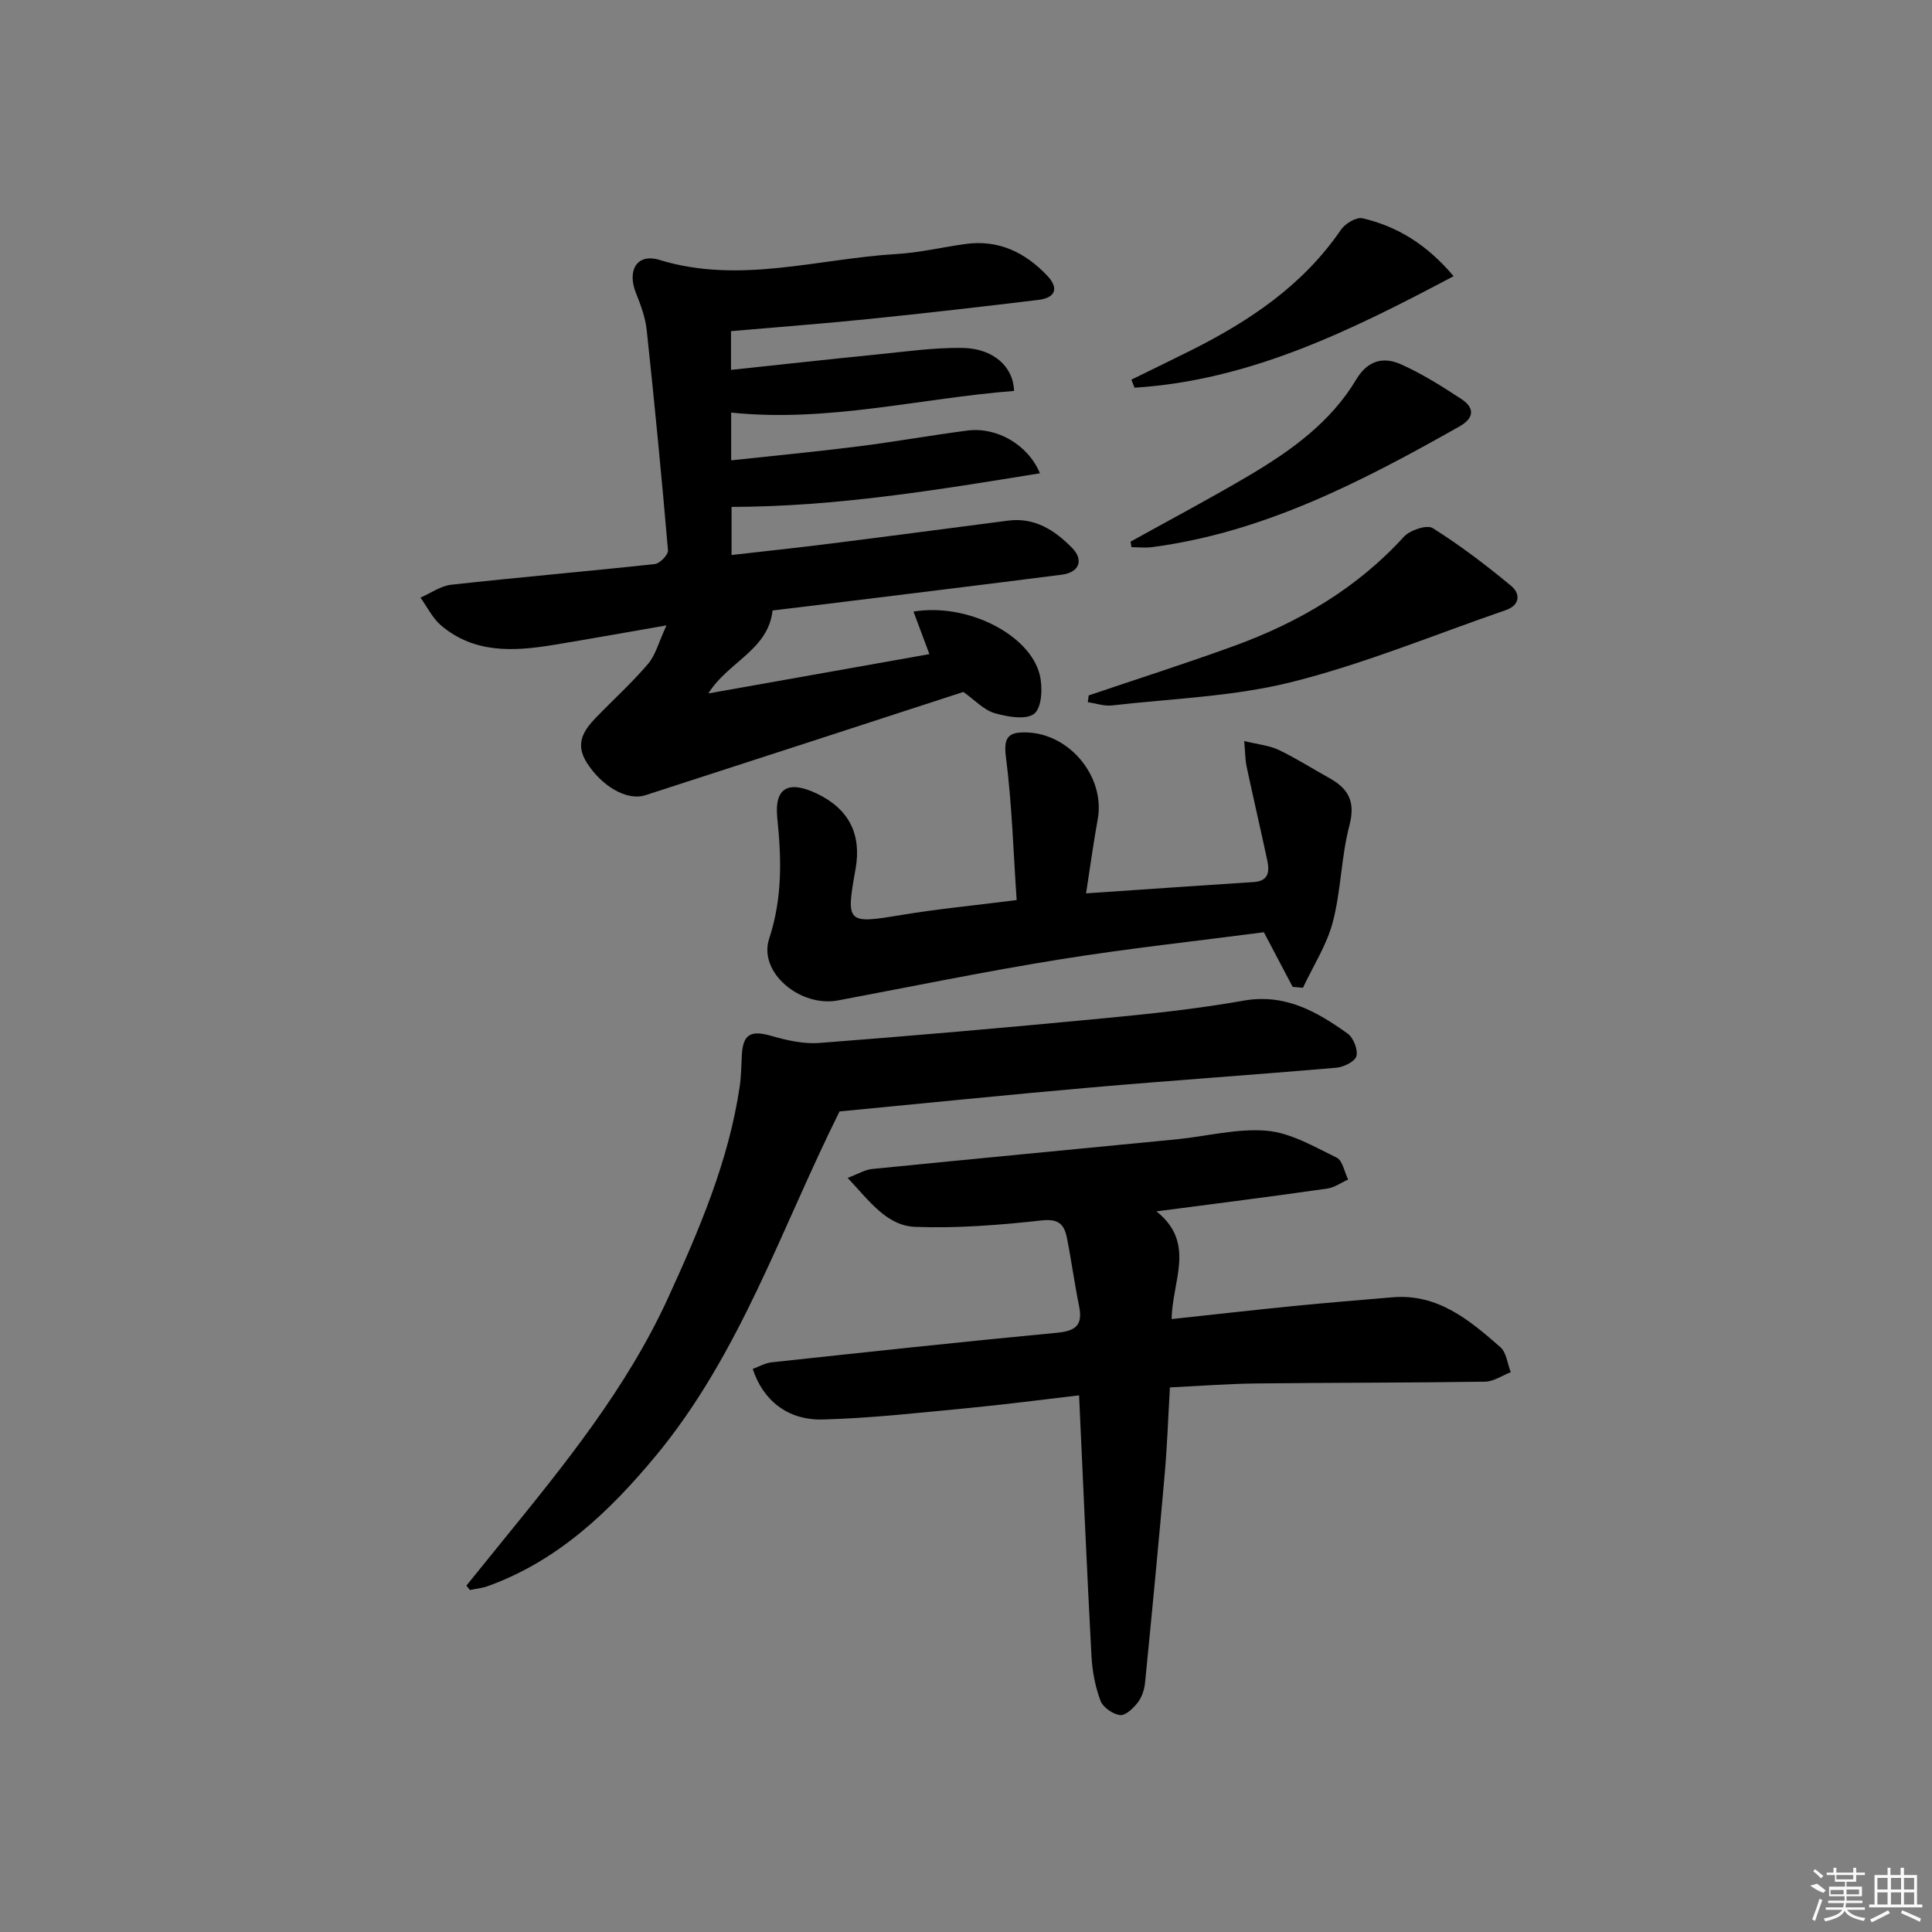
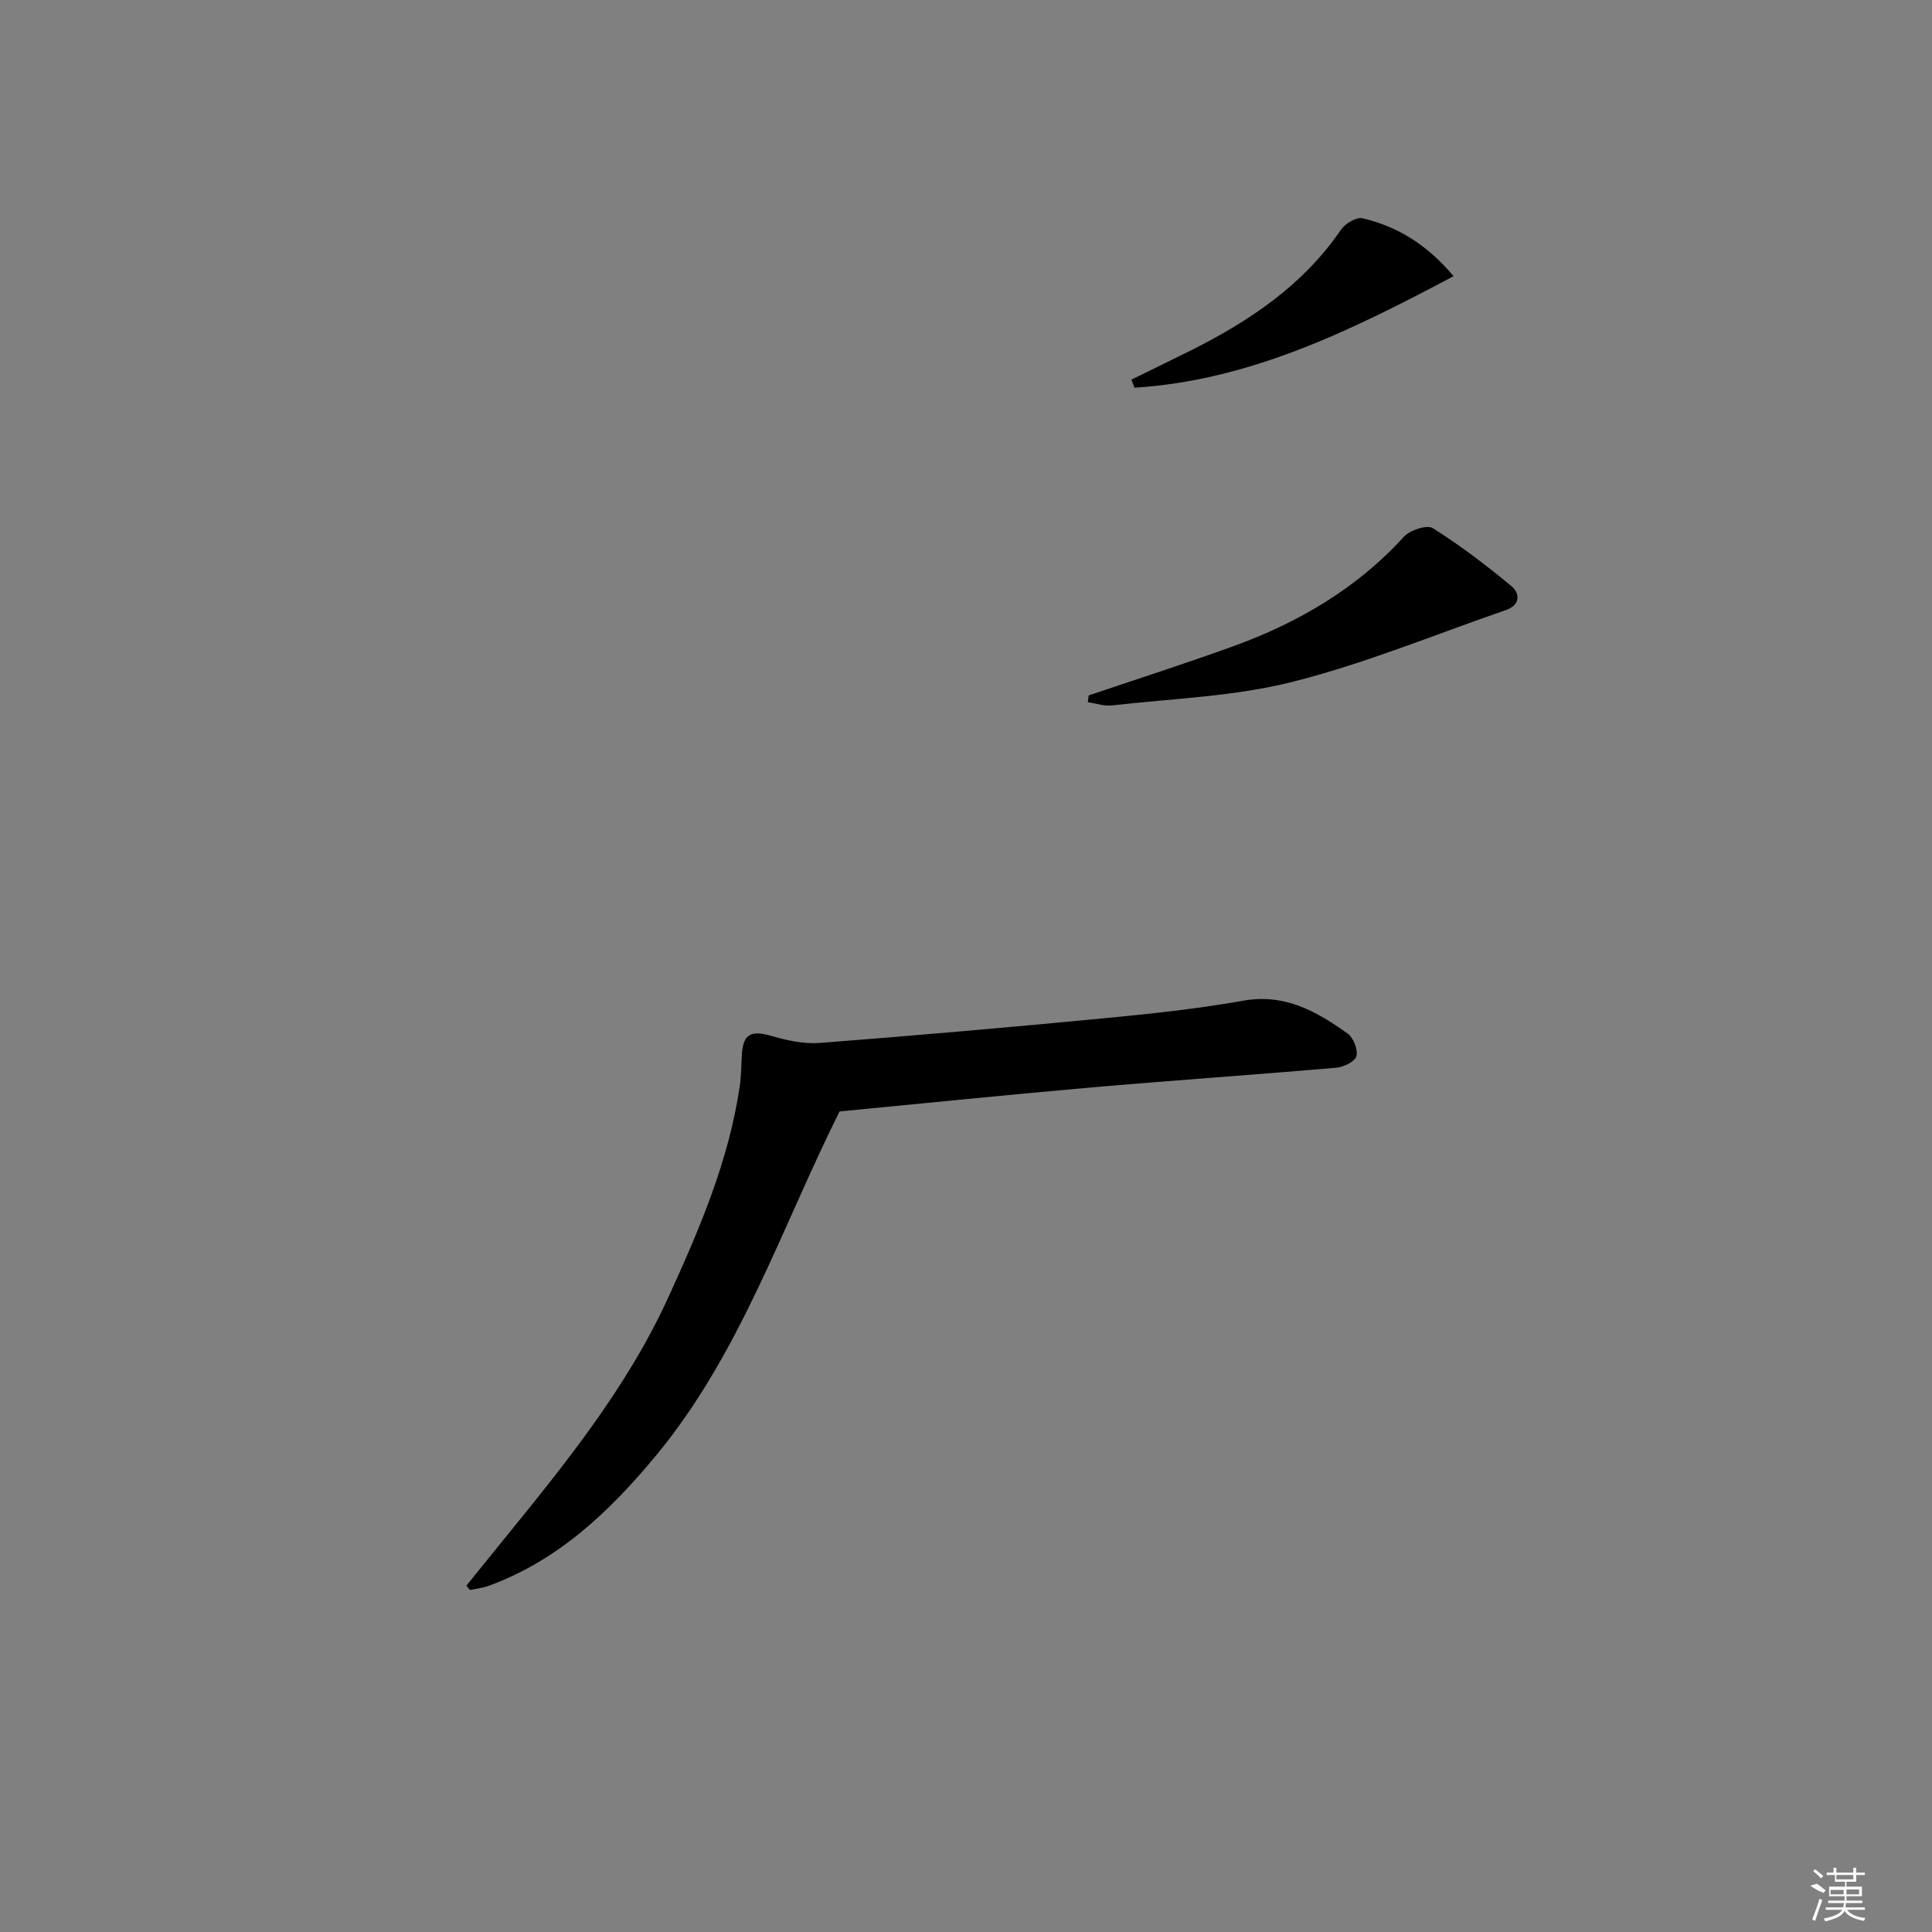
<svg xmlns="http://www.w3.org/2000/svg" enable-background="new 0 0 400 400" viewBox="0 0 400 400">
  <rect x="0" y="0" width="400" height="400" fill="#808080" stroke="none" />
-   <path d="m151.35 68.56v8.02c10.07-1.07 20.04-2.18 30.02-3.17 5.94-.59 11.91-1.46 17.85-1.38 6.41.09 10.59 3.85 10.73 8.91-19.39 1.49-38.52 6.57-58.57 4.48v9.89c8.87-.96 17.57-1.79 26.24-2.88 7.58-.95 15.11-2.31 22.69-3.29 6.02-.78 12.5 2.87 15 8.85-21.19 3.43-42.09 6.91-63.85 6.96v9.96c6.82-.78 13.52-1.49 20.2-2.33 12.35-1.55 24.7-3.19 37.05-4.79 5.53-.72 9.68 2 13.26 5.65 2.47 2.53 1.46 5.08-2.12 5.54-16.31 2.09-32.63 4.07-48.95 6.09-3.61.45-7.22.87-10.95 1.32-.9 8.22-9.28 10.67-13.29 17.18 15.61-2.78 30.81-5.48 45.76-8.14-1.05-2.8-2.13-5.7-3.29-8.81 11.15-1.85 24.07 4.76 26.13 13.07.64 2.56.47 6.73-1.1 8.05-1.63 1.36-5.56.69-8.21-.08-2.25-.65-4.09-2.7-6.5-4.4-21.7 7.05-43.75 14.25-65.83 21.38-3.89 1.26-9.17-1.97-12.2-6.85-2.4-3.86-.56-6.61 1.99-9.24 3.58-3.71 7.43-7.18 10.76-11.1 1.56-1.83 2.19-4.46 3.82-7.97-8.87 1.54-16.18 2.86-23.5 4.06-8.18 1.34-16.31 1.77-23.17-4.05-1.77-1.51-2.87-3.82-4.27-5.76 2.13-.92 4.19-2.43 6.39-2.67 14.04-1.55 28.11-2.76 42.15-4.28 1.04-.11 2.78-1.94 2.71-2.84-1.31-15.23-2.78-30.45-4.41-45.65-.28-2.59-1.24-5.16-2.22-7.61-1.89-4.72.22-8.29 4.86-6.87 16.59 5.09 32.79-.26 49.13-1.22 4.79-.28 9.51-1.43 14.28-2.08 6.83-.93 12.35 1.77 16.9 6.59 2.43 2.58 1.69 4.56-1.84 4.99-11.71 1.42-23.43 2.76-35.17 3.96-9.38.95-18.75 1.66-28.48 2.51z" />
-   <path d="m239.43 250.8c8.25 6.57 3.23 14.38 3.15 22.3 8.61-.93 16.98-1.88 25.35-2.71 6.78-.67 13.57-1.22 20.37-1.8 9.39-.79 15.95 4.73 22.34 10.33 1.26 1.11 1.46 3.43 2.15 5.18-1.77.68-3.54 1.93-5.32 1.96-15.83.24-31.66.19-47.49.37-5.78.07-11.56.52-17.76.82-.36 6.09-.56 12.03-1.08 17.94-1.26 14.38-2.64 28.75-4.06 43.12-.14 1.43-.63 3.02-1.49 4.14-.92 1.2-2.56 2.78-3.7 2.64-1.5-.18-3.53-1.61-4.05-2.98-1.08-2.89-1.69-6.08-1.86-9.19-.95-17.75-1.71-35.51-2.57-54.03-7.64.89-15.46 1.92-23.3 2.67-9.91.94-19.83 2.07-29.76 2.33-7.28.19-12.37-3.96-14.51-10.47 1.3-.47 2.59-1.23 3.95-1.37 19.66-2.11 39.31-4.25 59-6.11 3.89-.37 5.43-1.53 4.63-5.49-.96-4.7-1.59-9.47-2.53-14.18-.54-2.7-1.66-3.99-5.17-3.6-8.69.96-17.49 1.67-26.21 1.34-5.92-.22-9.5-5.34-14.01-10.14 2.18-.82 3.57-1.69 5.03-1.84 20.99-2.1 42-4.08 63-6.14 6.27-.61 12.62-2.32 18.77-1.78 4.96.44 9.78 3.3 14.43 5.56 1.24.6 1.62 2.98 2.39 4.54-1.44.64-2.82 1.66-4.32 1.87-11.42 1.64-22.88 3.09-35.37 4.72z" />
  <path d="m96.56 328.29c2.45-3.02 4.88-6.05 7.34-9.07 12.92-15.89 25.87-31.81 34.45-50.58 6.41-14.02 12.52-28.25 14.8-43.71.31-2.13.32-4.3.44-6.46.23-4.4 1.86-5.23 6.18-3.98 3.19.92 6.65 1.69 9.91 1.44 19.54-1.5 39.07-3.21 58.59-5.08 9.75-.93 19.52-1.96 29.15-3.67 8.62-1.53 15.19 2.24 21.59 6.81 1.2.86 2.17 3.32 1.82 4.67-.29 1.12-2.64 2.27-4.16 2.4-16.89 1.46-33.8 2.61-50.68 4.08-17.37 1.52-34.71 3.3-52.17 4.97-12.09 24.23-20.58 50.29-38.16 71.44-9.56 11.5-20.23 21.63-34.66 26.84-1.18.42-2.46.54-3.7.81-.24-.28-.49-.6-.74-.91z" />
-   <path d="m224.86 184.96c12.2-.83 23.45-1.61 34.7-2.34 3.21-.21 3.29-2.27 2.79-4.6-1.38-6.45-2.88-12.87-4.25-19.31-.3-1.4-.28-2.86-.5-5.28 2.88.7 5.18.9 7.14 1.83 3.59 1.71 6.95 3.87 10.44 5.8 3.97 2.19 5.5 4.88 4.21 9.8-1.72 6.53-1.73 13.52-3.45 20.05-1.25 4.75-4.06 9.08-6.18 13.6-.71-.06-1.42-.13-2.13-.19-1.95-3.71-3.91-7.42-5.96-11.31-14.02 1.84-28.21 3.36-42.28 5.63-15.36 2.47-30.62 5.61-45.91 8.49-7.75 1.46-16.54-5.76-14.23-12.8 2.76-8.42 2.55-16.5 1.68-24.98-.64-6.27 2.28-7.84 8.14-5.07 6.66 3.16 9.36 8.41 8.06 15.67-2.03 11.23-1.77 11.36 9.46 9.49 7.51-1.25 15.1-1.97 23.9-3.09-.69-9.98-.97-19.88-2.23-29.66-.54-4.21.67-5.13 4.2-5.05 9.02.19 16.41 9.24 14.81 17.99-.89 4.85-1.54 9.76-2.41 15.33z" />
  <path d="m225.4 143.98c10-3.39 20.06-6.6 29.98-10.2 13.43-4.88 25.51-11.93 35.28-22.65 1.25-1.37 4.77-2.55 5.97-1.79 5.69 3.58 11.09 7.69 16.27 11.99 1.85 1.54 1.89 3.94-1.15 4.99-14.69 5.06-29.15 11.07-44.16 14.85-12.09 3.05-24.86 3.45-37.35 4.88-1.62.19-3.34-.43-5.02-.67.07-.46.12-.93.18-1.4z" />
-   <path d="m234.07 112.14c8.25-4.58 16.6-8.99 24.72-13.8 8.61-5.11 16.74-10.96 22-19.77 2.37-3.97 5.64-4.77 9.27-3.14 4.37 1.95 8.48 4.55 12.49 7.18 2.8 1.83 2.7 3.94-.4 5.69-20.02 11.3-40.32 21.89-63.56 24.97-1.42.19-2.88.02-4.33.02-.07-.38-.13-.76-.19-1.15z" />
  <path d="m234.24 78.6c4.12-2.02 8.24-4.01 12.34-6.06 12.15-6.09 23.21-13.5 31.06-24.99.87-1.27 3.18-2.65 4.45-2.36 7.23 1.69 13.33 5.43 18.86 11.99-21.35 11.32-42.18 21.58-66.06 23.09-.21-.55-.43-1.11-.65-1.67z" />
  <g fill="#fafafa">
    <path d="m374.8 390.4 1.4-.4c.7.5 1.3 1 1.8 1.4l-.5.5c-1.5-.6-2.1-1.1-2.7-1.5zm1 7.3-.6-.3c.5-1.4 1.1-2.8 1.5-4.3.2.1.4.2.6.3-.5 1.3-1 2.8-1.5 4.3zm-.4-10.3.4-.4c.4.3 1 .8 1.7 1.4l-.5.5c-.4-.5-1-1-1.6-1.5zm2.5.3h1.7v-1h.6v1h3.5v-1h.6v1h1.8v.5h-1.8v1.4h-2v1h3.2v2h-3.2v.9h3.3v.5h-3.4c0 .3-.1.6-.1.9h4v.5h-3.7c.7.9 1.9 1.5 3.8 1.7-.1.2-.2.4-.3.6-2.1-.4-3.5-1.1-4-2.1-.4 1-1.8 1.7-4 2.2-.1-.2-.2-.4-.3-.6 2.1-.4 3.4-1 3.8-1.8h-3.4v-.5h3.6c.1-.3.1-.6.2-.9h-3.3v-.5h3.4c0-.3 0-.6 0-.9h-3.2v-2h3.3v-1h-2.1v-1.4h-1.7v-.5zm1.1 3.5v1h2.7c0-.3 0-.4 0-.4 0-.1 0-.2 0-.2 0-.1 0-.2 0-.3h-2.7zm1.2-3v.9h3.5v-.9zm4.7 3h-2.6v.6.4h2.6z" />
-     <path d="m393.6 386.7h.6v1.5h2.7v6.1h1.1v.6h-11v-.6h1.1v-6.1h2.7v-1.5h.6v1.5h2.1v-1.5zm-2.7 8.8.4.6c-1.2.6-2.5 1.3-3.8 1.9-.1-.2-.2-.4-.3-.6 1.2-.6 2.5-1.2 3.7-1.9zm-2.2-6.7v2.4h2.1v-2.4zm0 3v2.5h2.1v-2.5zm2.8-3v2.4h2.1v-2.4zm0 3v2.5h2.1v-2.5zm6 6.1c-1.4-.7-2.7-1.3-3.9-1.8l.2-.6c1.5.6 2.7 1.2 3.9 1.7zm-1.2-9.1h-2.1v2.4h2.1zm-2.1 3v2.5h2.1v-2.5z" />
  </g>
</svg>